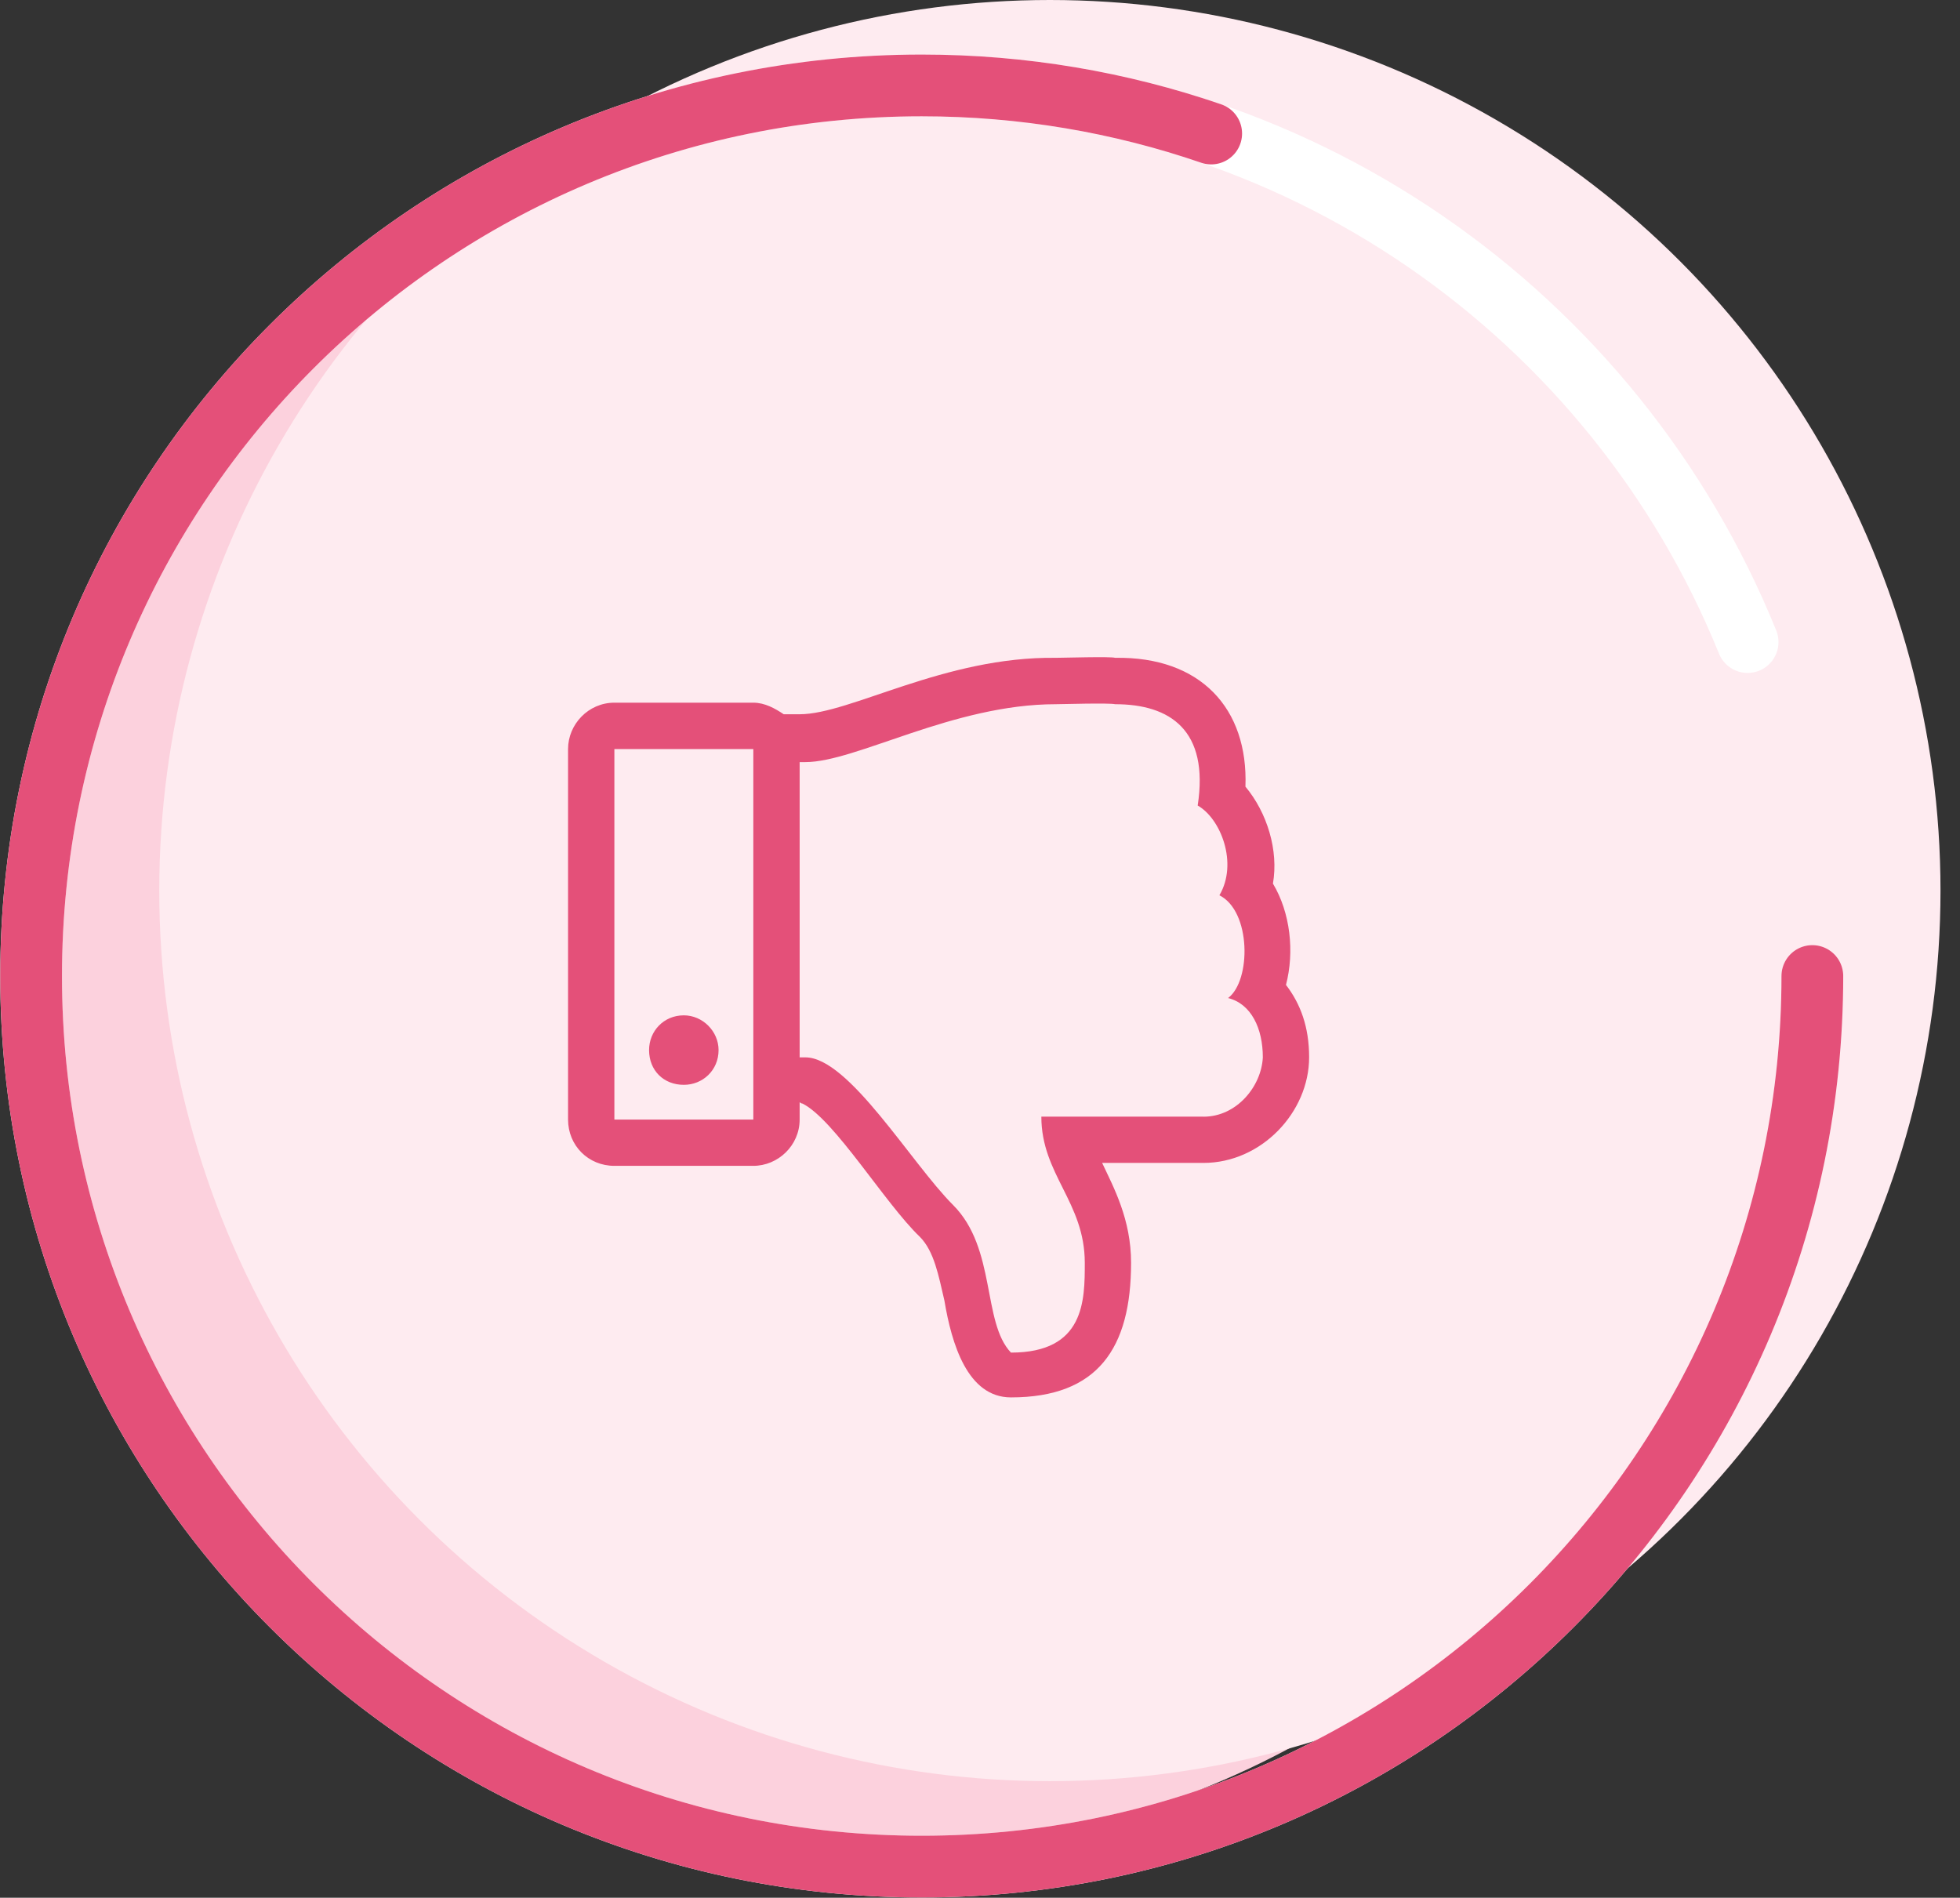
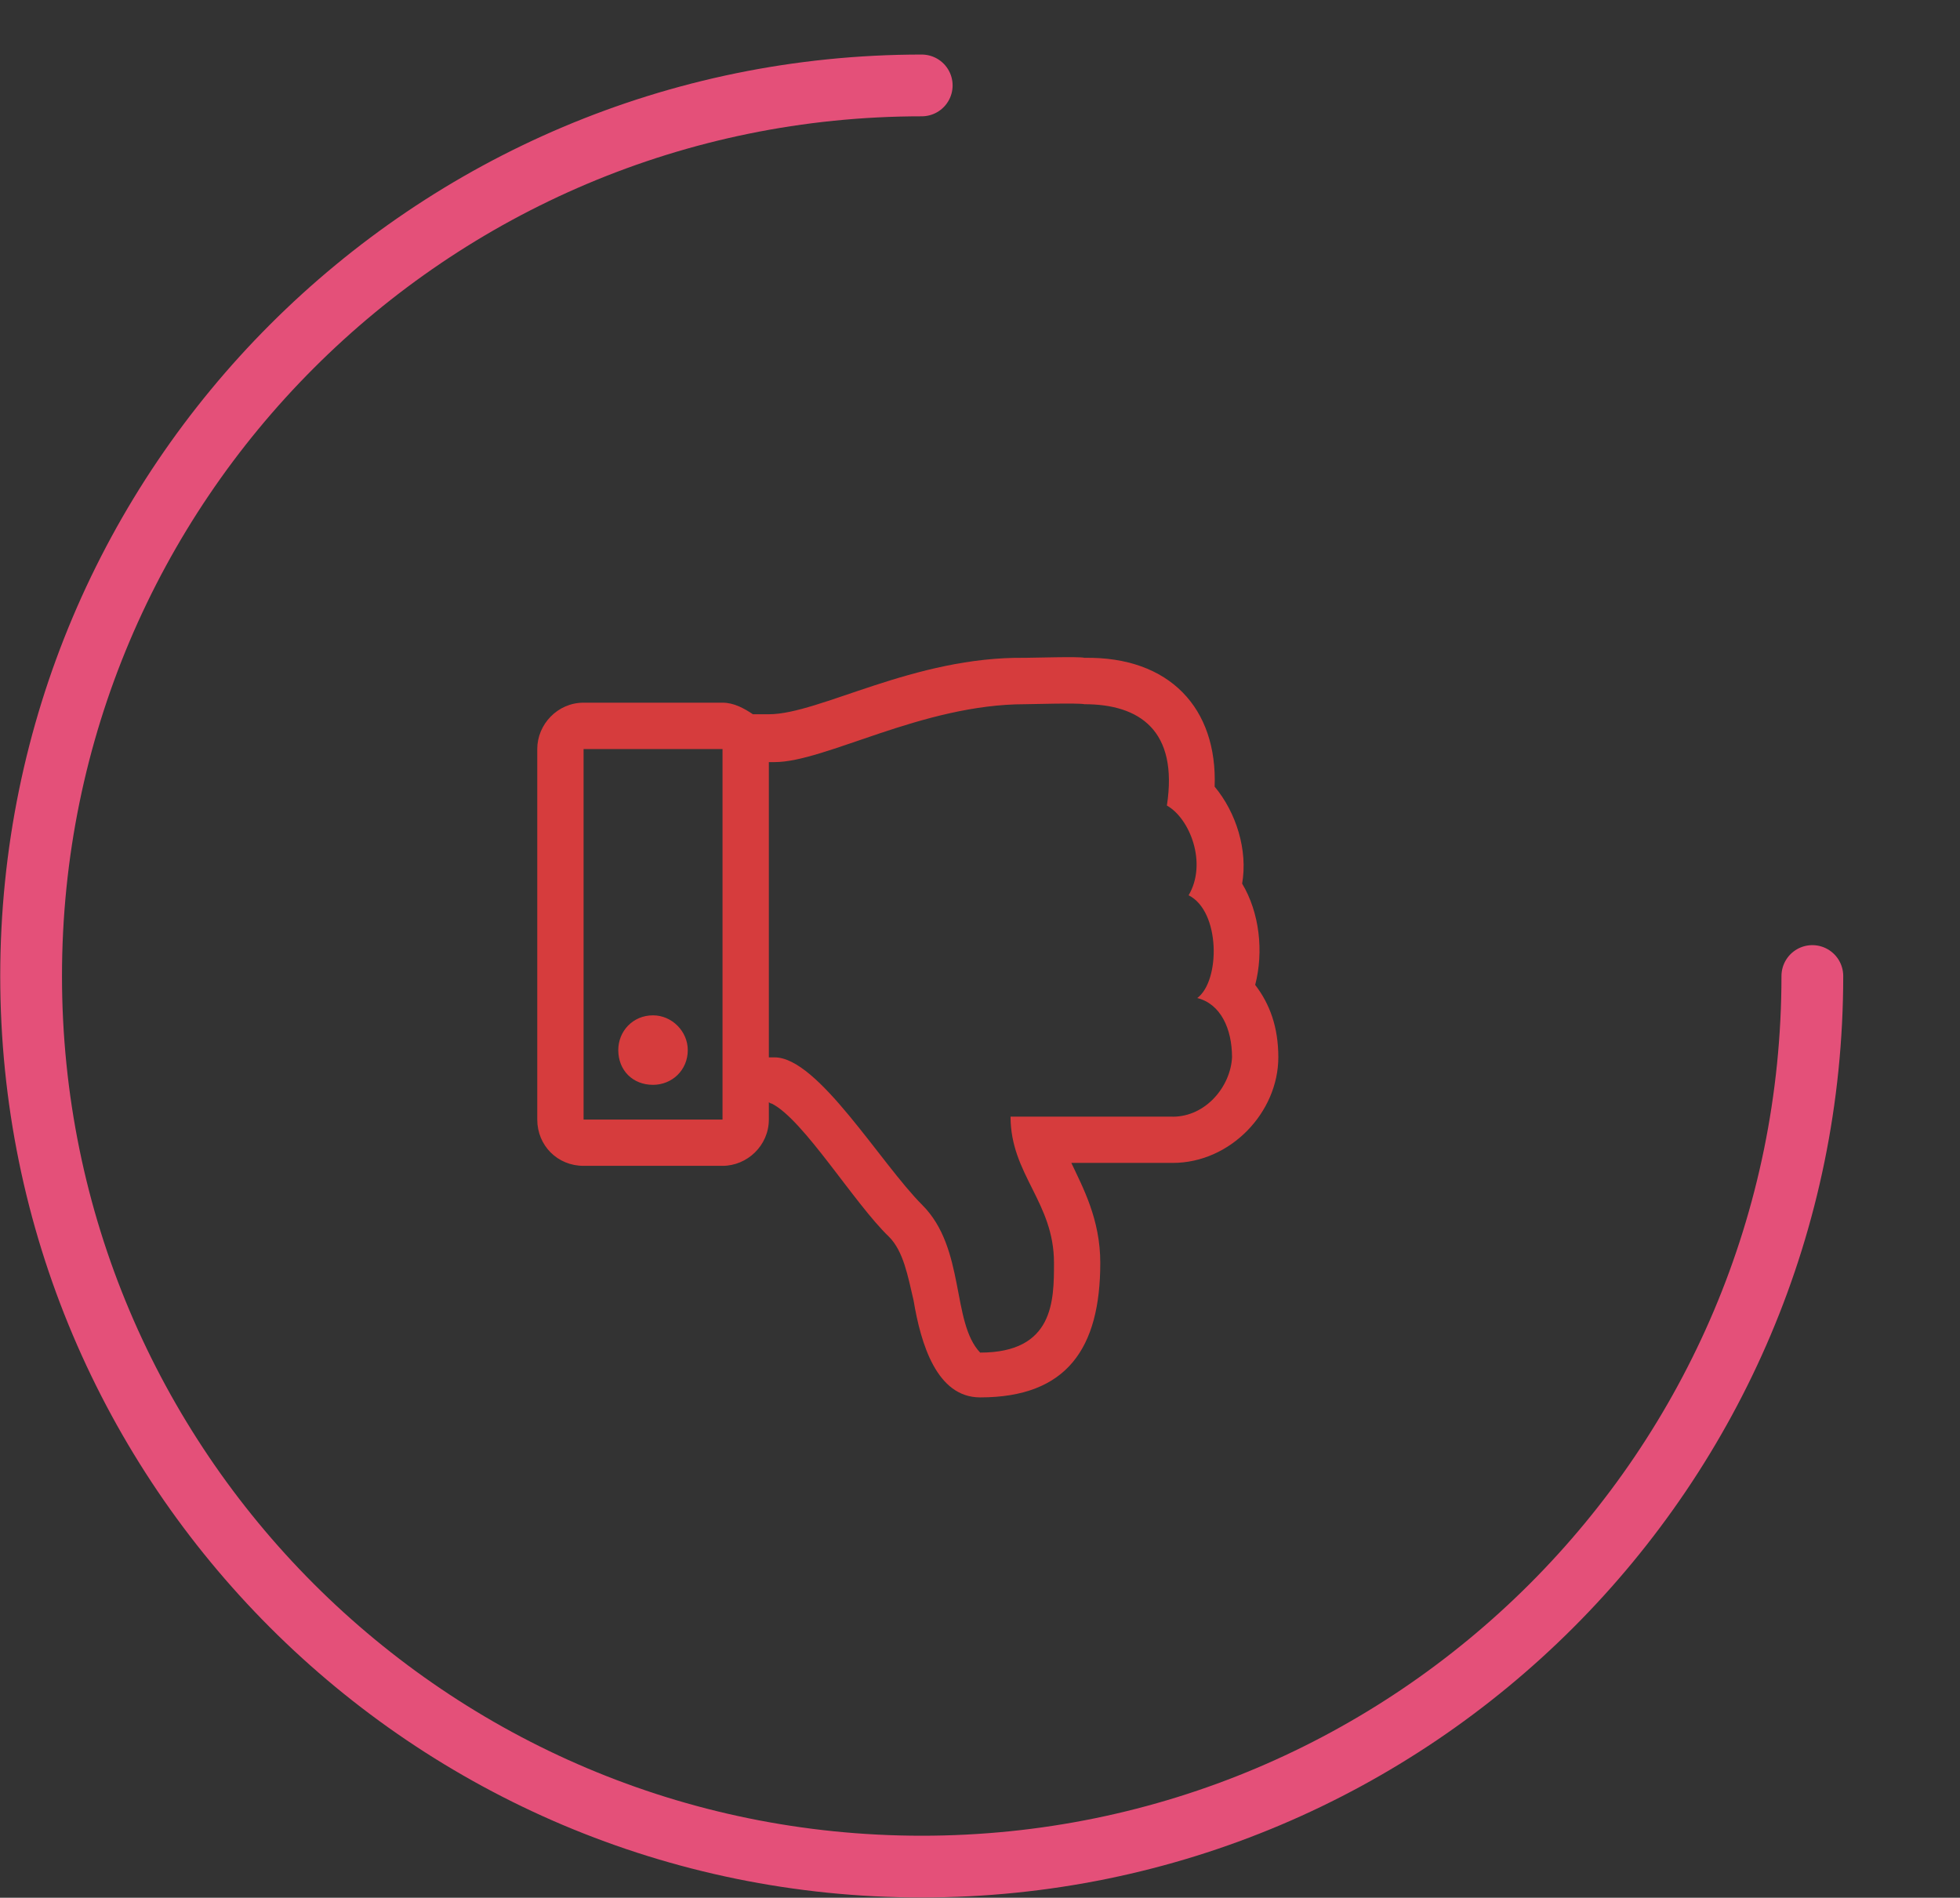
<svg xmlns="http://www.w3.org/2000/svg" fill="none" height="61" viewBox="0 0 63 61" width="63">
  <rect x="0" y="0" width="63" height="61" fill="#333333" stroke="none" />
  <path d="m40.345 31.66c.279-1.07.14-2.326-.419-3.257.186-1.07-.186-2.28-.884-3.117.093-2.512-1.442-4.187-4.187-4.141-.14-.047-1.675 0-1.907 0-3.582-.047-6.606 1.814-8.235 1.814h-.512c-.279-.186-.605-.372-.977-.372h-4.466c-.837 0-1.489.698-1.489 1.489v11.91c0 .837.651 1.489 1.489 1.489h4.466c.791 0 1.489-.651 1.489-1.489v-.558s.047.046.093.046c1.024.512 2.652 3.21 3.768 4.28.465.465.605 1.256.791 2.047.233 1.396.744 3.117 2.14 3.117 2.792 0 3.861-1.582 3.861-4.327 0-1.396-.558-2.419-.93-3.21h3.257c1.861 0 3.396-1.628 3.396-3.396 0-.977-.279-1.721-.744-2.326zm-17.121 4.327h-4.466v-11.91h4.466zm14.469-.093h-5.211c0 1.861 1.396 2.745 1.396 4.699 0 1.21 0 2.885-2.373 2.885-.93-.977-.465-3.35-1.861-4.745-1.349-1.349-3.35-4.745-4.745-4.745h-.186v-9.491h.186c1.628 0 4.745-1.861 8.049-1.861.14 0 1.721-.046 1.907 0 1.768 0 3.024.838 2.652 3.257.744.419 1.303 1.861.698 2.885 1.024.512 1.024 2.745.279 3.303.744.186 1.117.977 1.117 1.907-.047.93-.838 1.907-1.907 1.907zm-15.586-2.14c0-.605-.512-1.117-1.117-1.117-.651 0-1.117.512-1.117 1.117 0 .651.465 1.117 1.117 1.117.605 0 1.117-.465 1.117-1.117z" fill="#d63c3d" />
-   <circle cx="28.462" cy="31.997" fill="#fcd1dd" r="27.462" />
-   <circle cx="33.746" cy="28.627" fill="#feebf0" r="28.627" />
-   <path d="m41.335 31.66c.279-1.07.14-2.326-.419-3.257.186-1.07-.186-2.28-.884-3.117.093-2.512-1.442-4.187-4.187-4.141-.14-.047-1.675 0-1.907 0-3.582-.047-6.606 1.814-8.235 1.814h-.512c-.279-.186-.605-.372-.977-.372h-4.466c-.837 0-1.489.698-1.489 1.489v11.91c0 .837.651 1.489 1.489 1.489h4.466c.791 0 1.489-.651 1.489-1.489v-.558s.047.046.093.046c1.024.512 2.652 3.21 3.768 4.28.465.465.605 1.256.791 2.047.233 1.396.744 3.117 2.14 3.117 2.792 0 3.861-1.582 3.861-4.327 0-1.396-.558-2.419-.93-3.21h3.257c1.861 0 3.396-1.628 3.396-3.396 0-.977-.279-1.721-.744-2.326zm-17.121 4.327h-4.466v-11.91h4.466zm14.469-.093h-5.211c0 1.861 1.396 2.745 1.396 4.699 0 1.21 0 2.885-2.373 2.885-.93-.977-.465-3.35-1.861-4.745-1.349-1.349-3.35-4.745-4.745-4.745h-.186v-9.491h.186c1.628 0 4.745-1.861 8.049-1.861.14 0 1.721-.046 1.907 0 1.768 0 3.024.838 2.652 3.257.744.419 1.303 1.861.698 2.885 1.024.512 1.024 2.745.279 3.303.744.186 1.117.977 1.117 1.907-.046.93-.837 1.907-1.907 1.907zm-15.586-2.14c0-.605-.512-1.117-1.117-1.117-.651 0-1.117.512-1.117 1.117 0 .651.465 1.117 1.117 1.117.605 0 1.117-.465 1.117-1.117z" fill="#e45079" />
  <g stroke-linecap="round" stroke-width="1.985">
-     <path d="m58.254 31.373c0 15.81-12.817 28.627-28.627 28.627-15.81 0-28.627-12.817-28.627-28.627s12.817-28.627 28.627-28.627c12.014 0 22.299 7.401 26.546 17.892" stroke="#fff" />
-     <path d="m58.254 31.373c0 15.81-12.817 28.627-28.627 28.627-15.81 0-28.627-12.817-28.627-28.627s12.817-28.627 28.627-28.627c3.257 0 6.387.544 9.304 1.546" stroke="#e45079" />
+     <path d="m58.254 31.373c0 15.81-12.817 28.627-28.627 28.627-15.81 0-28.627-12.817-28.627-28.627s12.817-28.627 28.627-28.627" stroke="#e45079" />
  </g>
</svg>